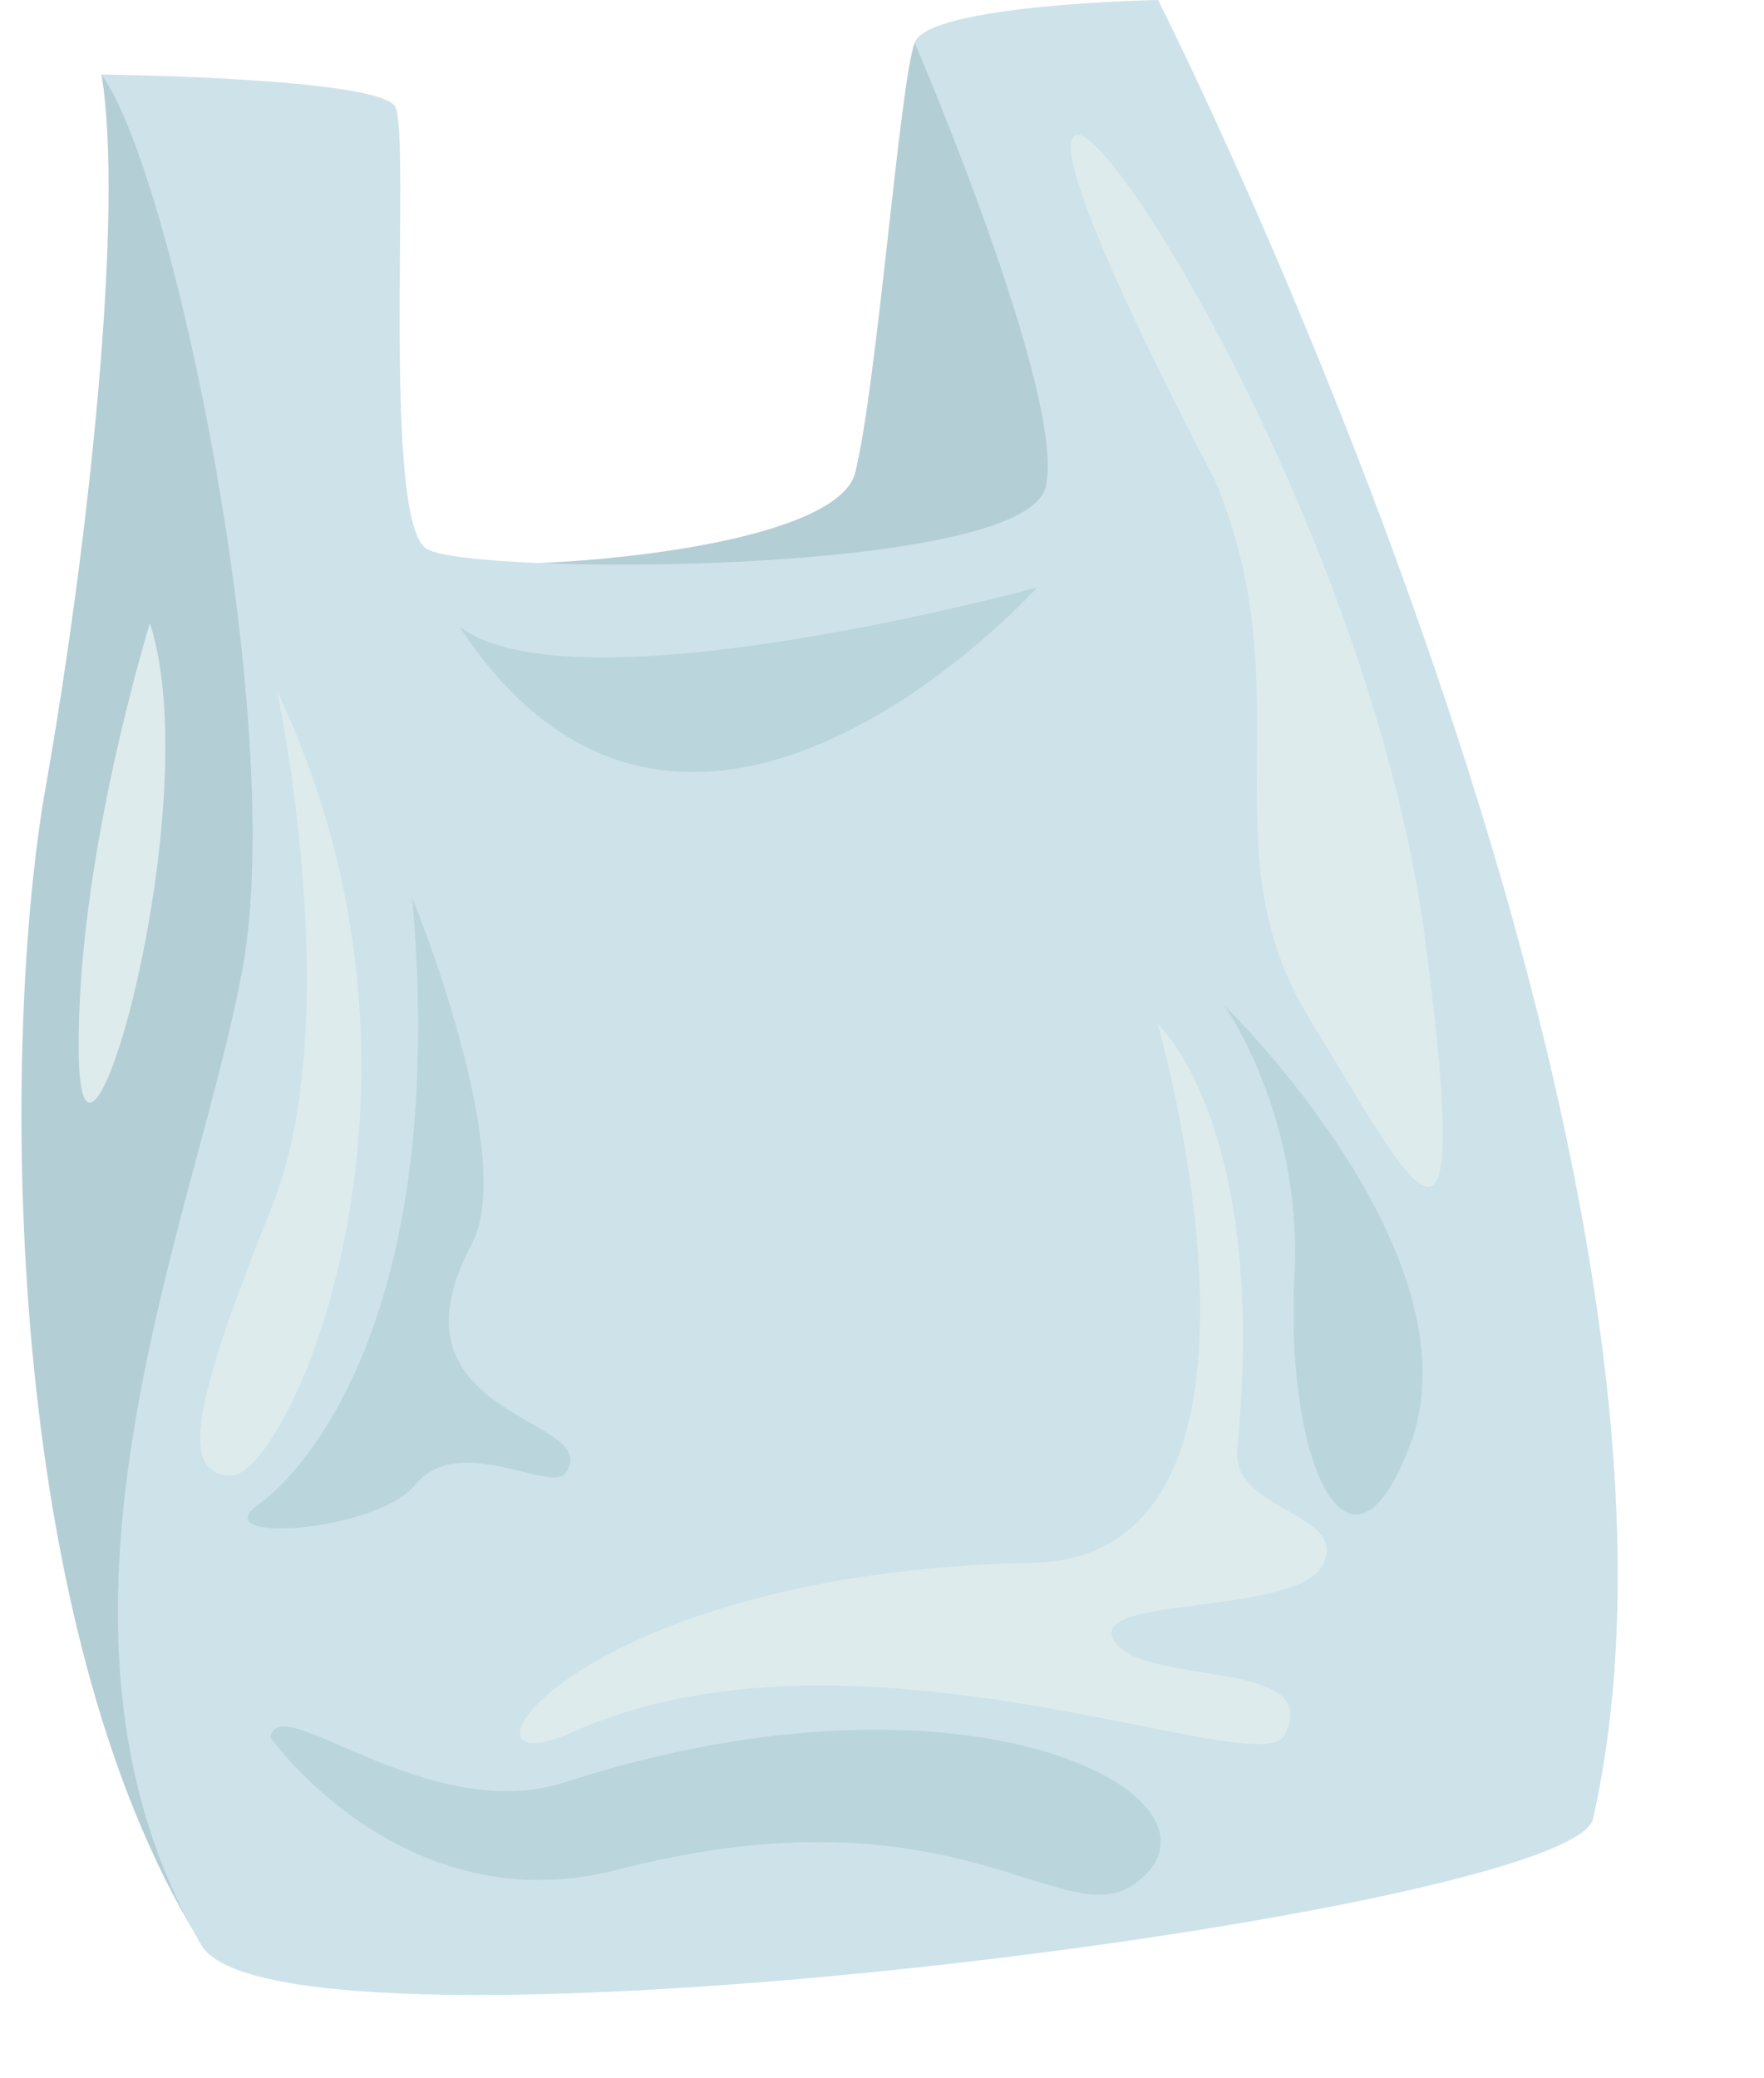
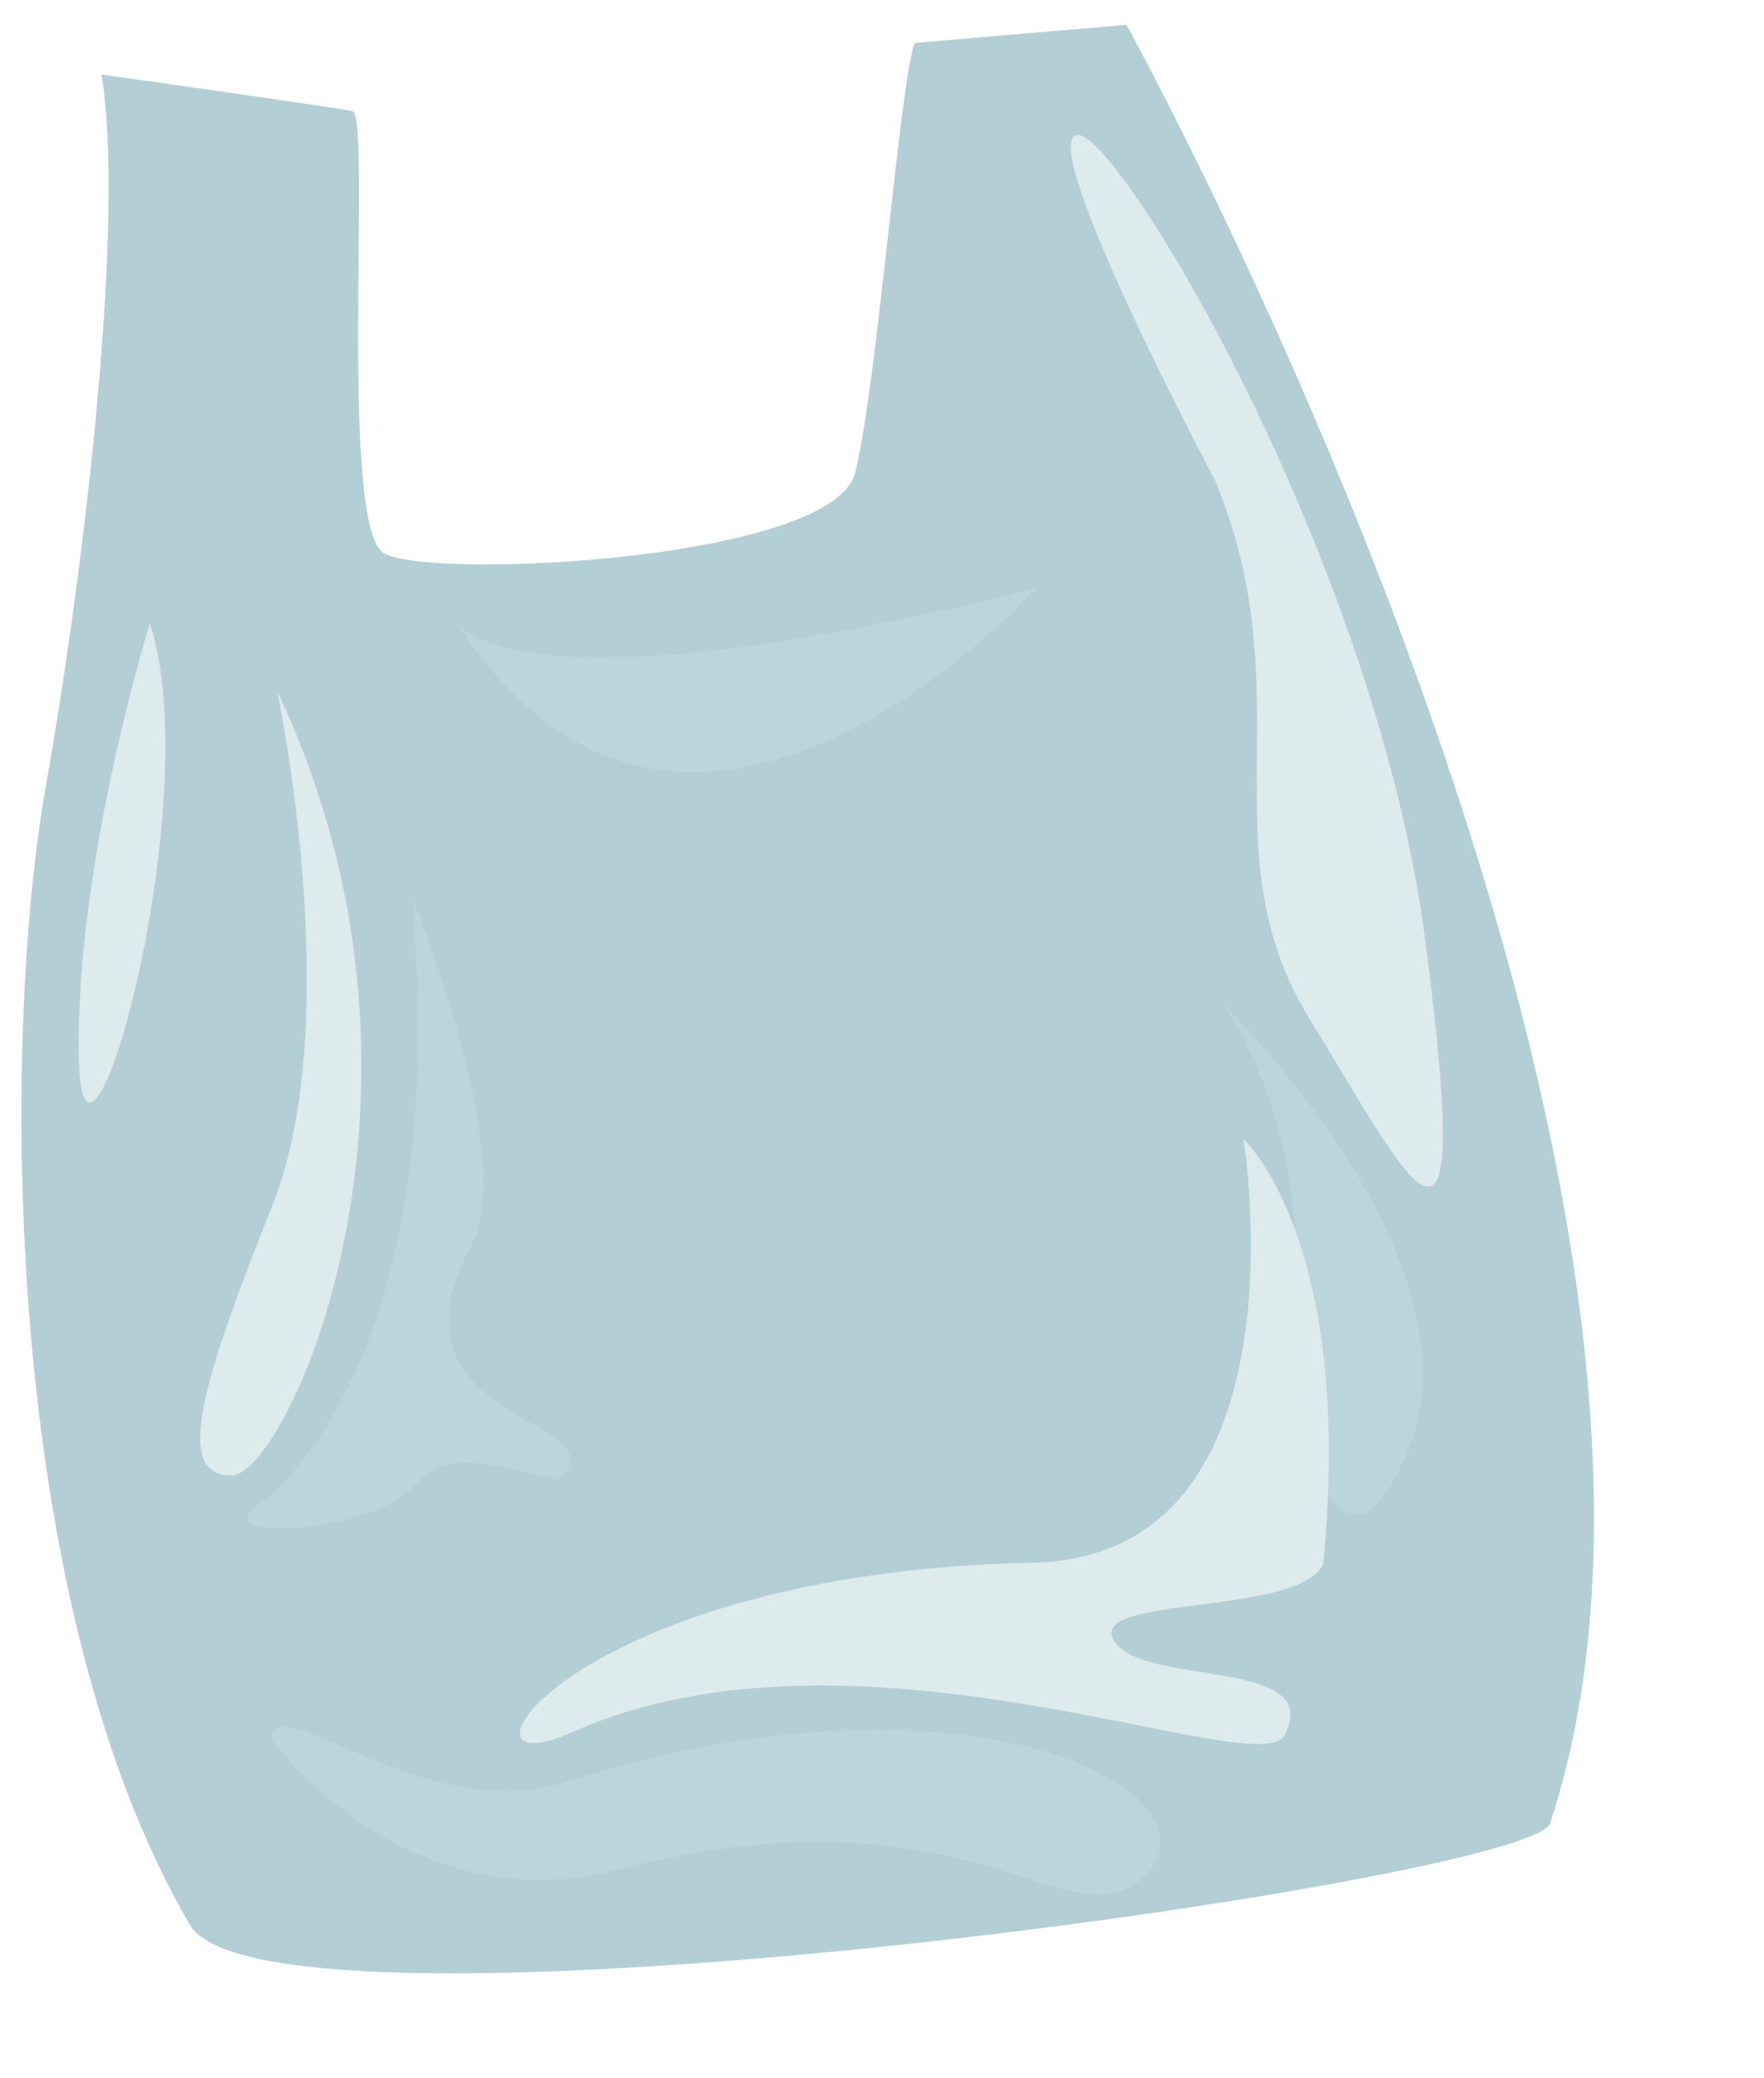
<svg xmlns="http://www.w3.org/2000/svg" height="493.5" preserveAspectRatio="xMidYMid meet" version="1.0" viewBox="72.0 7.1 418.9 493.5" width="418.9" zoomAndPan="magnify">
  <g id="change1_1">
    <path d="M96.1,24.8c0,0,55.1,7.7,59.6,8.7s-3.4,98.8,7.5,105c10.9,6.3,106.7,1.8,111.9-19.2s10.6-92.9,14.1-102 l50.3-4.3c0,0,151.4,273.3,100.6,427.1c-4.5,13.7-304.5,55.7-323,24.1c-45.1-77-44.6-211.5-34.3-269.9S101.5,57.3,96.1,24.8z" fill="#b4ced6" />
  </g>
  <g id="change2_1">
-     <path d="M96.1,24.8c0,0,66.2,0.7,69.8,7.7c3.6,7-3.4,98.8,7.5,105c10.9,6.3,141.7,6.4,146.9-14.7 c5.2-21.1-31.1-105.6-31.1-105.6C292.7,8.1,347,7.1,347,7.1s139,274.1,103.3,431.9c-5.1,22.5-312,61.6-330.5,30 c-45.1-77-0.5-174.1,9.9-232.4C140,178.4,113.1,48.1,96.1,24.8z" fill="#cee2ea" />
-   </g>
+     </g>
  <g id="change3_1">
    <path d="M181.1,155.9c27.1,20.8,137.2-9.3,137.2-9.3S235.4,238.7,181.1,155.9z M379.4,310.2 c-2.3,43.6,13,78.5,27.5,39.9c16.8-45-44.2-104.3-44.2-104.3S381.4,272,379.4,310.2z M170.6,359.7c10.3-12.6,32.2,2.1,35.7-2.8 c9.7-13.5-44.6-12.5-22.3-54.3c11.1-20.8-14.1-82.3-14.1-82.3c9.9,113.6-36.3,143.9-36.3,143.9C119.8,374,161.4,370.9,170.6,359.7z M136.2,419.7c0,0,31.6,44.6,82.5,31.4c80.7-20.9,105.9,15.9,123,3.2c26.4-19.6-38-55.5-135.4-24C173.6,441,137.9,407.8,136.2,419.7 z" fill="#bad5db" />
  </g>
  <g id="change4_1">
-     <path d="M90.7,257.6c-0.7-45.9,16.9-102.5,16.9-102.5C121.5,198,91.4,303.5,90.7,257.6z M137.8,171.2 c0,0,16.6,77.7-1.1,122.1s-23,64-9.8,64.2C140.3,357.6,182.5,265.2,137.8,171.2z M382.9,248.9c24.6,40.2,39.5,72.5,27.5-18.9 S335.9,35.4,327.4,39.2c-8.4,3.8,33.1,81.9,33.1,81.9C381.8,171.9,358.3,208.8,382.9,248.9z M317.2,378.2 C205.7,380.5,175,433.2,208,418.4c67.5-30.2,162.9,12.4,169,0.8c9.9-18.6-33.5-11.4-40.4-22.4s43.5-5.8,49.6-18.2 c6.1-12.4-21.8-12.5-20.4-27.4c7.6-76.9-18.9-101-18.9-101S383.5,376.8,317.2,378.2z" fill="#ddebed" />
+     <path d="M90.7,257.6c-0.7-45.9,16.9-102.5,16.9-102.5C121.5,198,91.4,303.5,90.7,257.6z M137.8,171.2 c0,0,16.6,77.7-1.1,122.1s-23,64-9.8,64.2C140.3,357.6,182.5,265.2,137.8,171.2z M382.9,248.9c24.6,40.2,39.5,72.5,27.5-18.9 S335.9,35.4,327.4,39.2c-8.4,3.8,33.1,81.9,33.1,81.9C381.8,171.9,358.3,208.8,382.9,248.9z M317.2,378.2 C205.7,380.5,175,433.2,208,418.4c67.5-30.2,162.9,12.4,169,0.8c9.9-18.6-33.5-11.4-40.4-22.4s43.5-5.8,49.6-18.2 c7.6-76.9-18.9-101-18.9-101S383.5,376.8,317.2,378.2z" fill="#ddebed" />
  </g>
</svg>